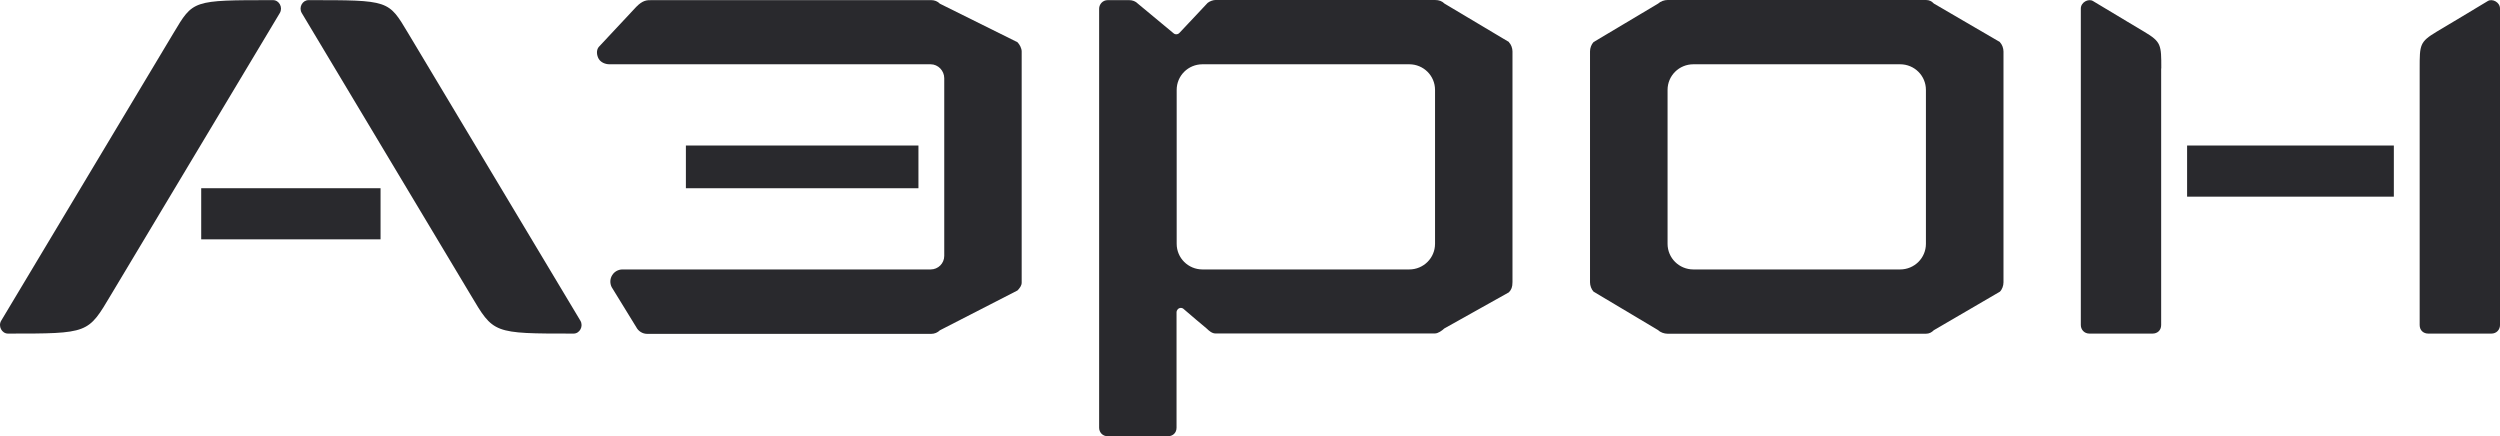
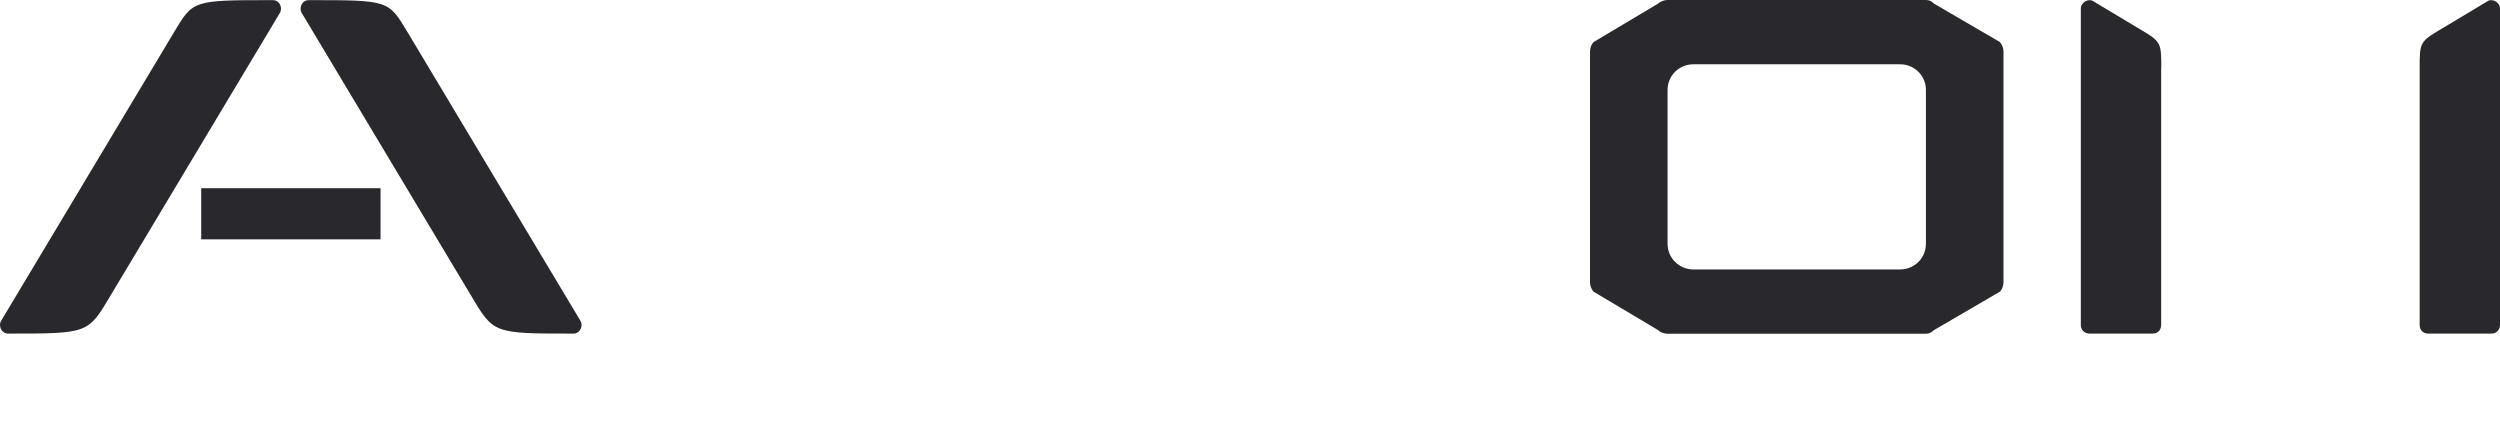
<svg xmlns="http://www.w3.org/2000/svg" width="149" height="26" viewBox="0 0 149 26" fill="none">
-   <path d="M60.64 2.515L56.017 0.22C55.883 0.079 55.694 0.008 55.504 0.008H38.828C38.552 0.008 38.315 0.008 37.921 0.408L35.68 2.805C35.523 3.008 35.57 3.306 35.68 3.502C35.807 3.721 36.075 3.831 36.327 3.831H55.465C55.914 3.831 56.277 4.215 56.277 4.661V15.252C56.277 15.699 55.914 16.059 55.465 16.059H37.1C36.848 16.059 36.611 16.192 36.485 16.404C36.351 16.616 36.343 16.882 36.453 17.109L37.921 19.498C38.047 19.741 38.3 19.898 38.568 19.898H55.504C55.694 19.898 55.883 19.82 56.017 19.686L60.64 17.313C60.774 17.172 60.892 17.031 60.892 16.843V3.071C60.892 2.875 60.774 2.656 60.64 2.515Z" fill="#29292D" />
  <path d="M114.785 14.531C114.785 15.377 114.099 16.059 113.247 16.059H100.925C100.074 16.059 99.387 15.377 99.387 14.531V5.358C99.387 4.512 100.074 3.831 100.925 3.831H113.247C114.099 3.831 114.785 4.512 114.785 5.358V14.531ZM119.195 2.507L115.259 0.212C115.125 0.071 114.983 0 114.785 0H99.387C99.198 0 98.969 0.078 98.827 0.212L94.977 2.507C94.843 2.648 94.765 2.867 94.765 3.063V16.827C94.765 17.015 94.843 17.242 94.977 17.383L98.827 19.678C98.961 19.811 99.19 19.89 99.387 19.89H114.785C114.983 19.89 115.125 19.811 115.259 19.678L119.195 17.383C119.329 17.25 119.408 17.023 119.408 16.827V3.071C119.408 2.875 119.329 2.656 119.195 2.515V2.507Z" fill="#29292D" />
-   <path d="M85.528 14.531C85.528 15.377 84.842 16.059 83.991 16.059H71.668C70.817 16.059 70.13 15.377 70.13 14.531V5.358C70.13 4.512 70.817 3.831 71.668 3.831H83.991C84.842 3.831 85.528 4.512 85.528 5.358V14.531ZM89.938 2.507L86.089 0.212C85.955 0.071 85.765 0 85.528 0H72.441C72.315 0 72.11 0.063 71.976 0.172L70.304 1.951C70.304 1.951 70.233 2.045 70.106 2.045C69.996 2.045 69.933 1.974 69.933 1.974L67.819 0.219C67.685 0.078 67.495 0.008 67.298 0.008H66.02C65.713 0.008 65.508 0.266 65.508 0.517V25.491C65.508 25.765 65.713 26 66.02 26H69.609C69.885 26 70.122 25.812 70.122 25.491V18.605C70.122 18.605 70.122 18.448 70.28 18.37C70.391 18.323 70.501 18.362 70.564 18.433C70.619 18.495 71.913 19.576 71.913 19.576C72.047 19.709 72.236 19.874 72.434 19.874H85.521C85.71 19.874 85.939 19.709 86.081 19.576L89.93 17.422C90.08 17.265 90.144 17.109 90.144 16.811V3.063C90.144 2.875 90.064 2.648 89.93 2.515L89.938 2.507Z" fill="#29292D" />
-   <path d="M54.739 8.673H40.879V11.219H54.739V8.673Z" fill="#29292D" />
-   <path d="M142.673 8.673H130.351V11.721H142.673V8.673Z" fill="#29292D" />
  <path d="M22.681 11.218H11.992V14.265H22.681V11.218Z" fill="#29292D" />
  <path d="M24.328 1.982C23.145 0.008 23.223 0.008 18.388 0.008C18.025 0.008 17.788 0.439 17.985 0.776C18.238 1.199 28.043 17.563 28.043 17.563C29.424 19.882 29.345 19.882 34.188 19.882C34.551 19.882 34.788 19.444 34.591 19.114C34.338 18.691 24.328 1.982 24.328 1.982Z" fill="#29292D" />
  <path d="M10.334 1.982C11.518 0.008 11.439 0.008 16.274 0.008C16.637 0.008 16.874 0.439 16.677 0.776C16.424 1.199 6.619 17.563 6.619 17.563C5.238 19.882 5.317 19.882 0.474 19.882C0.111 19.882 -0.126 19.443 0.071 19.114C0.324 18.691 10.334 1.982 10.334 1.982Z" fill="#29292D" />
  <path d="M144.212 4.081C144.212 2.671 144.212 2.499 145.214 1.896C145.813 1.535 146.444 1.167 148.274 0.062C148.543 -0.102 149 0.133 149 0.509V19.372C149 19.647 148.795 19.882 148.488 19.882H144.725C144.44 19.882 144.212 19.694 144.212 19.372V4.081Z" fill="#29292D" />
  <path d="M128.813 4.081C128.813 2.671 128.813 2.499 127.803 1.896C127.203 1.535 126.573 1.167 124.742 0.062C124.474 -0.102 124.017 0.133 124.017 0.509V19.372C124.017 19.647 124.222 19.882 124.529 19.882H128.292C128.576 19.882 128.805 19.694 128.805 19.372V4.081" fill="#29292D" />
</svg>